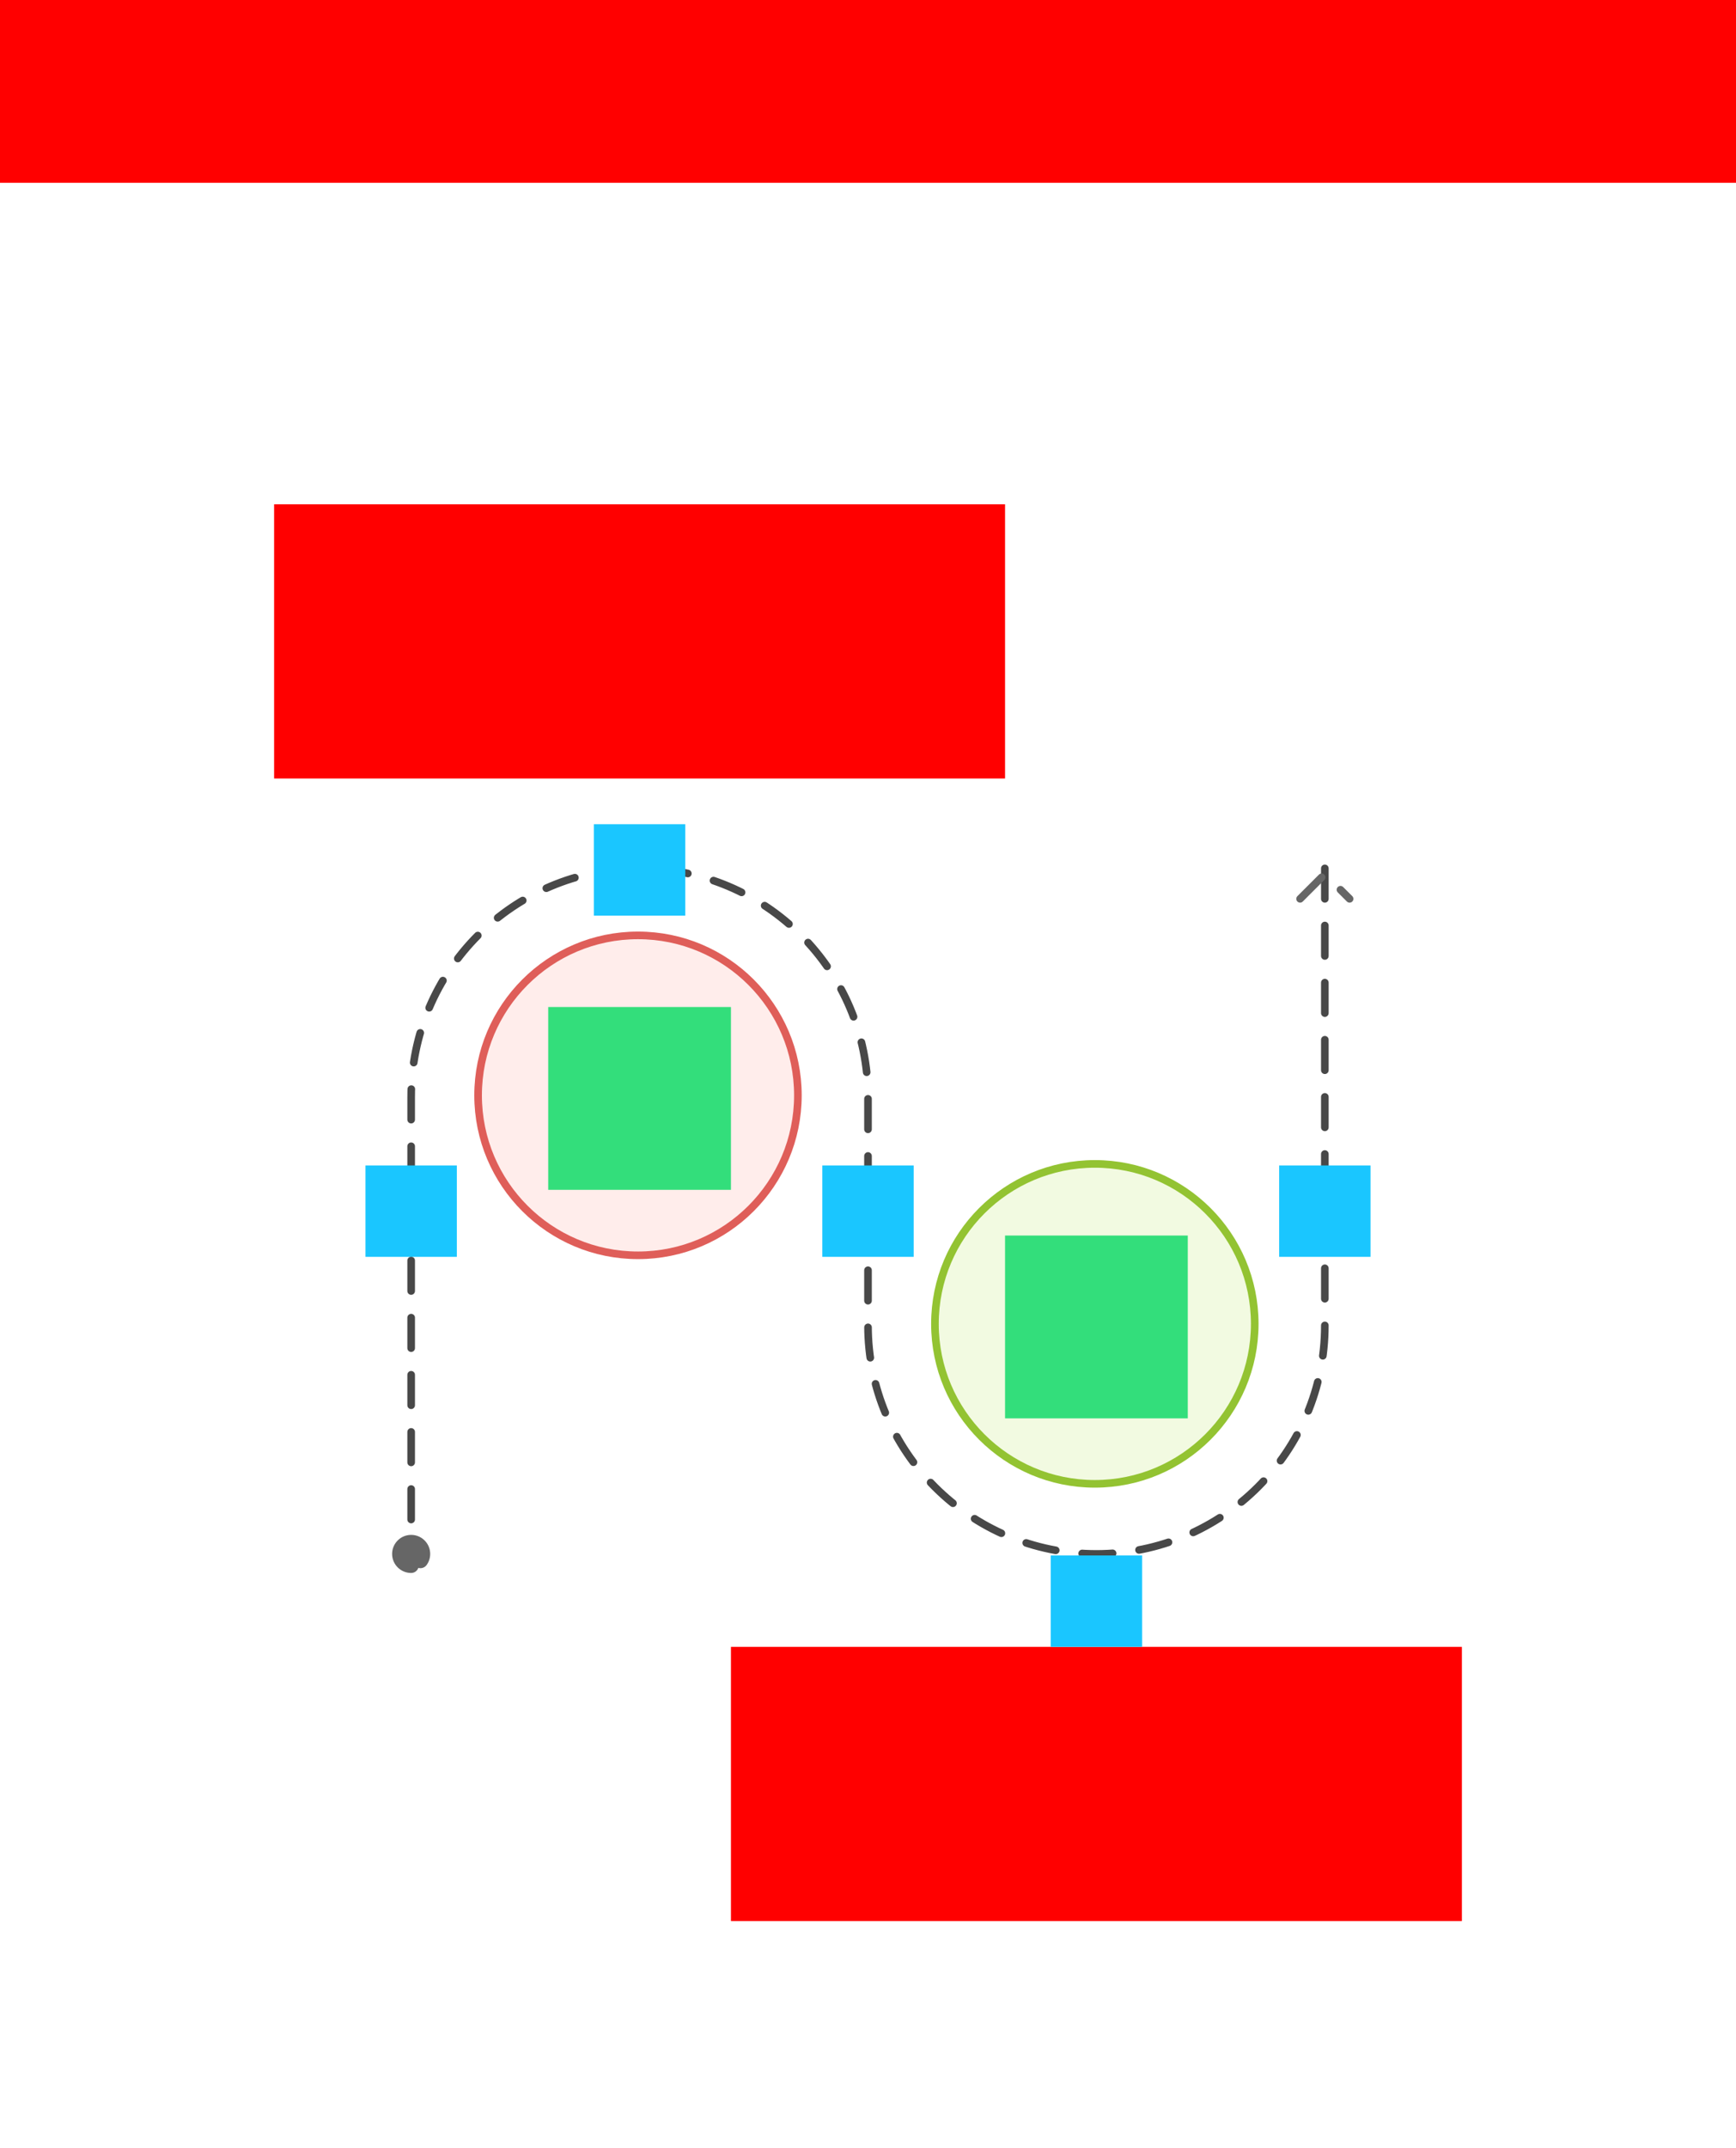
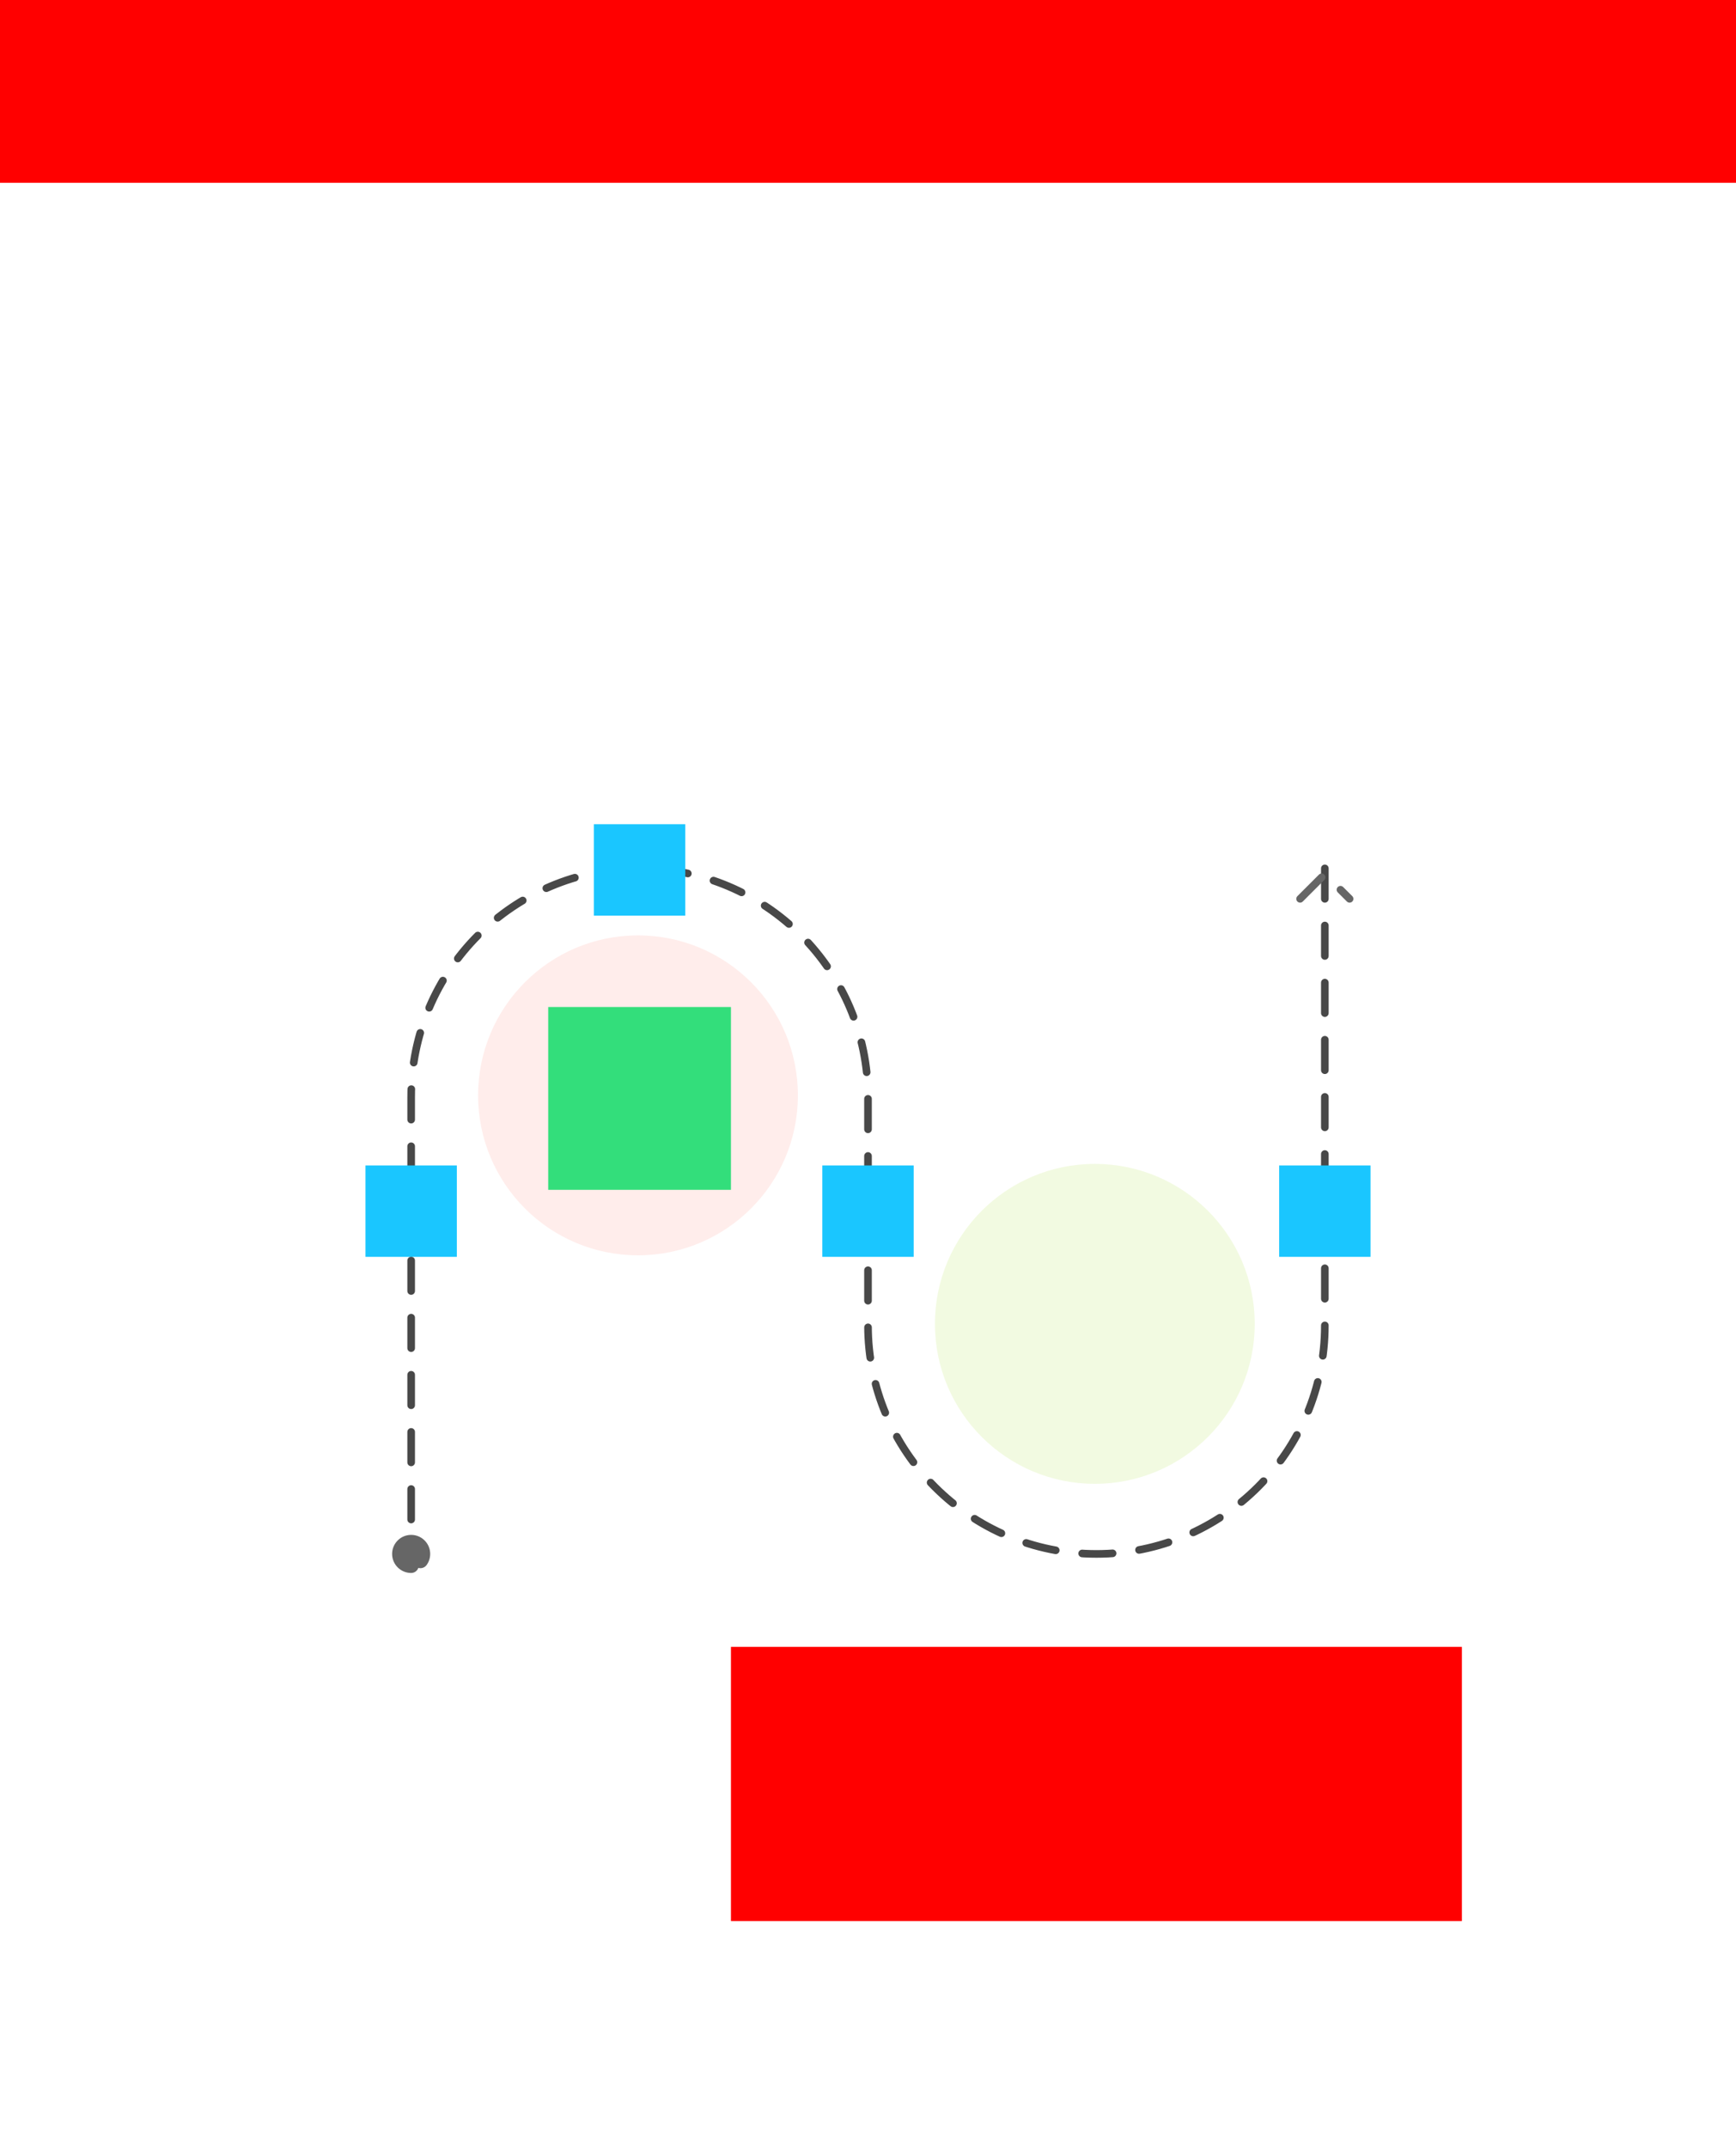
<svg xmlns="http://www.w3.org/2000/svg" width="456" height="564">
  <g id="sequence-journey-thin-v1--family--2">
    <g id="lines">
      <g id="g-2">
        <g id="cu">
          <path id="vector" transform="translate(245.584, 305.596)" fill="#f2fae1" d="M84 42 C84 65.196 65.196 84 42 84 C18.804 84 0 65.196 0 42 C0 18.804 18.804 0 42 0 C65.196 0 84 18.804 84 42 Z" />
-           <path id="vector_1" transform="translate(245.584, 305.596)" fill="none" stroke="#93c332" stroke-width="2" stroke-linejoin="miter" stroke-linecap="none" stroke-miterlimit="4" d="M 84 42 C 84 65.196 65.196 84 42 84 C 18.804 84 0 65.196 0 42 C 0 18.804 18.804 0 42 0 C 65.196 0 84 18.804 84 42 Z" />
        </g>
      </g>
      <g id="g-1">
        <g id="cu_1">
          <path id="vector_2" transform="translate(125.584, 245.596)" fill="#ffedeb" d="M84 42 C84 65.196 65.196 84 42 84 C18.804 84 0 65.196 0 42 C0 18.804 18.804 0 42 0 C65.196 0 84 18.804 84 42 Z" />
-           <path id="vector_3" transform="translate(125.584, 245.596)" fill="none" stroke="#df5e59" stroke-width="2" stroke-linejoin="miter" stroke-linecap="none" stroke-miterlimit="4" d="M 84 42 C 84 65.196 65.196 84 42 84 C 18.804 84 0 65.196 0 42 C 0 18.804 18.804 0 42 0 C 65.196 0 84 18.804 84 42 Z" />
        </g>
      </g>
      <g id="ar-with-terminator">
        <path id="ar" marker-start="url(#arrow)" marker-end="url(#disc)" transform="translate(108, 228)" fill="none" stroke="#484848" stroke-width="2" stroke-linejoin="round" stroke-linecap="round" stroke-miterlimit="4" stroke-dasharray="8 7" d="M 240 0 L 240 120 C 240 153.137 213.137 180 180 180 C 146.863 180 120 153.137 120 120 L 120 60 C 120 26.863 93.137 0 60 0 C 26.863 0 0 26.863 0 60 L 0 180" />
      </g>
    </g>
-     <rect id="ic-cc-2" fill="#33de7b1a" transform="matrix(1, 0, 0, -1, 264, 372.404)" width="48" height="48" rx="0" ry="0" />
    <rect id="ic-cc-1" fill="#33de7b1a" transform="matrix(1, 0, 0, -1, 144, 312.404)" width="48" height="48" rx="0" ry="0" />
    <rect id="tx-ct-2" fill="#ff00001a" transform="translate(192, 432.404)" width="192" height="72" rx="0" ry="0" />
-     <rect id="tx-cb-1" fill="#ff00001a" transform="translate(72, 132.404)" width="192" height="72" rx="0" ry="0" />
    <rect id="tx-cb-title" fill="#ff00001a" width="456" height="48" rx="0" ry="0" />
-     <rect id="bt-cc-remove-2" fill="#1ac6ff33" transform="translate(276, 408.404)" width="24" height="24" rx="0" ry="0" />
    <rect id="bt-cc-remove-1" fill="#1ac6ff33" transform="translate(155.998, 216.404)" width="24" height="24" rx="0" ry="0" />
    <rect id="bt-cc-add-3" fill="#1ac6ff33" transform="translate(336, 306)" width="24" height="24" rx="0" ry="0" />
    <rect id="bt-cc-add-2" fill="#1ac6ff33" transform="translate(216, 306)" width="24" height="24" rx="0" ry="0" />
    <rect id="bt-cc-add-1" fill="#1ac6ff33" transform="translate(96, 306)" width="24" height="24" rx="0" ry="0" />
  </g>
  <defs>
    <marker id="arrow" viewBox="-13 -13 26 26" refX="0" refY="0" markerWidth="13" markerHeight="13" markerUnits="strokeWidth" orient="auto-start-reverse">
      <path d="M -8 -6.5 L -1.5 0 L -8 6.5" stroke="#666666" fill="none" stroke-width="2" stroke-linejoin="round" stroke-linecap="round" />
    </marker>
    <marker id="disc" viewBox="-3 -3 6 6" refX="0" refY="0" markerWidth="6" markerHeight="6" markerUnits="strokeWidth" orient="auto-start-reverse">
      <circle cx="0" cy="0" r="1.5" stroke="#666666" fill="#666666" stroke-width="2" stroke-linejoin="round" stroke-linecap="round" />
    </marker>
  </defs>
</svg>